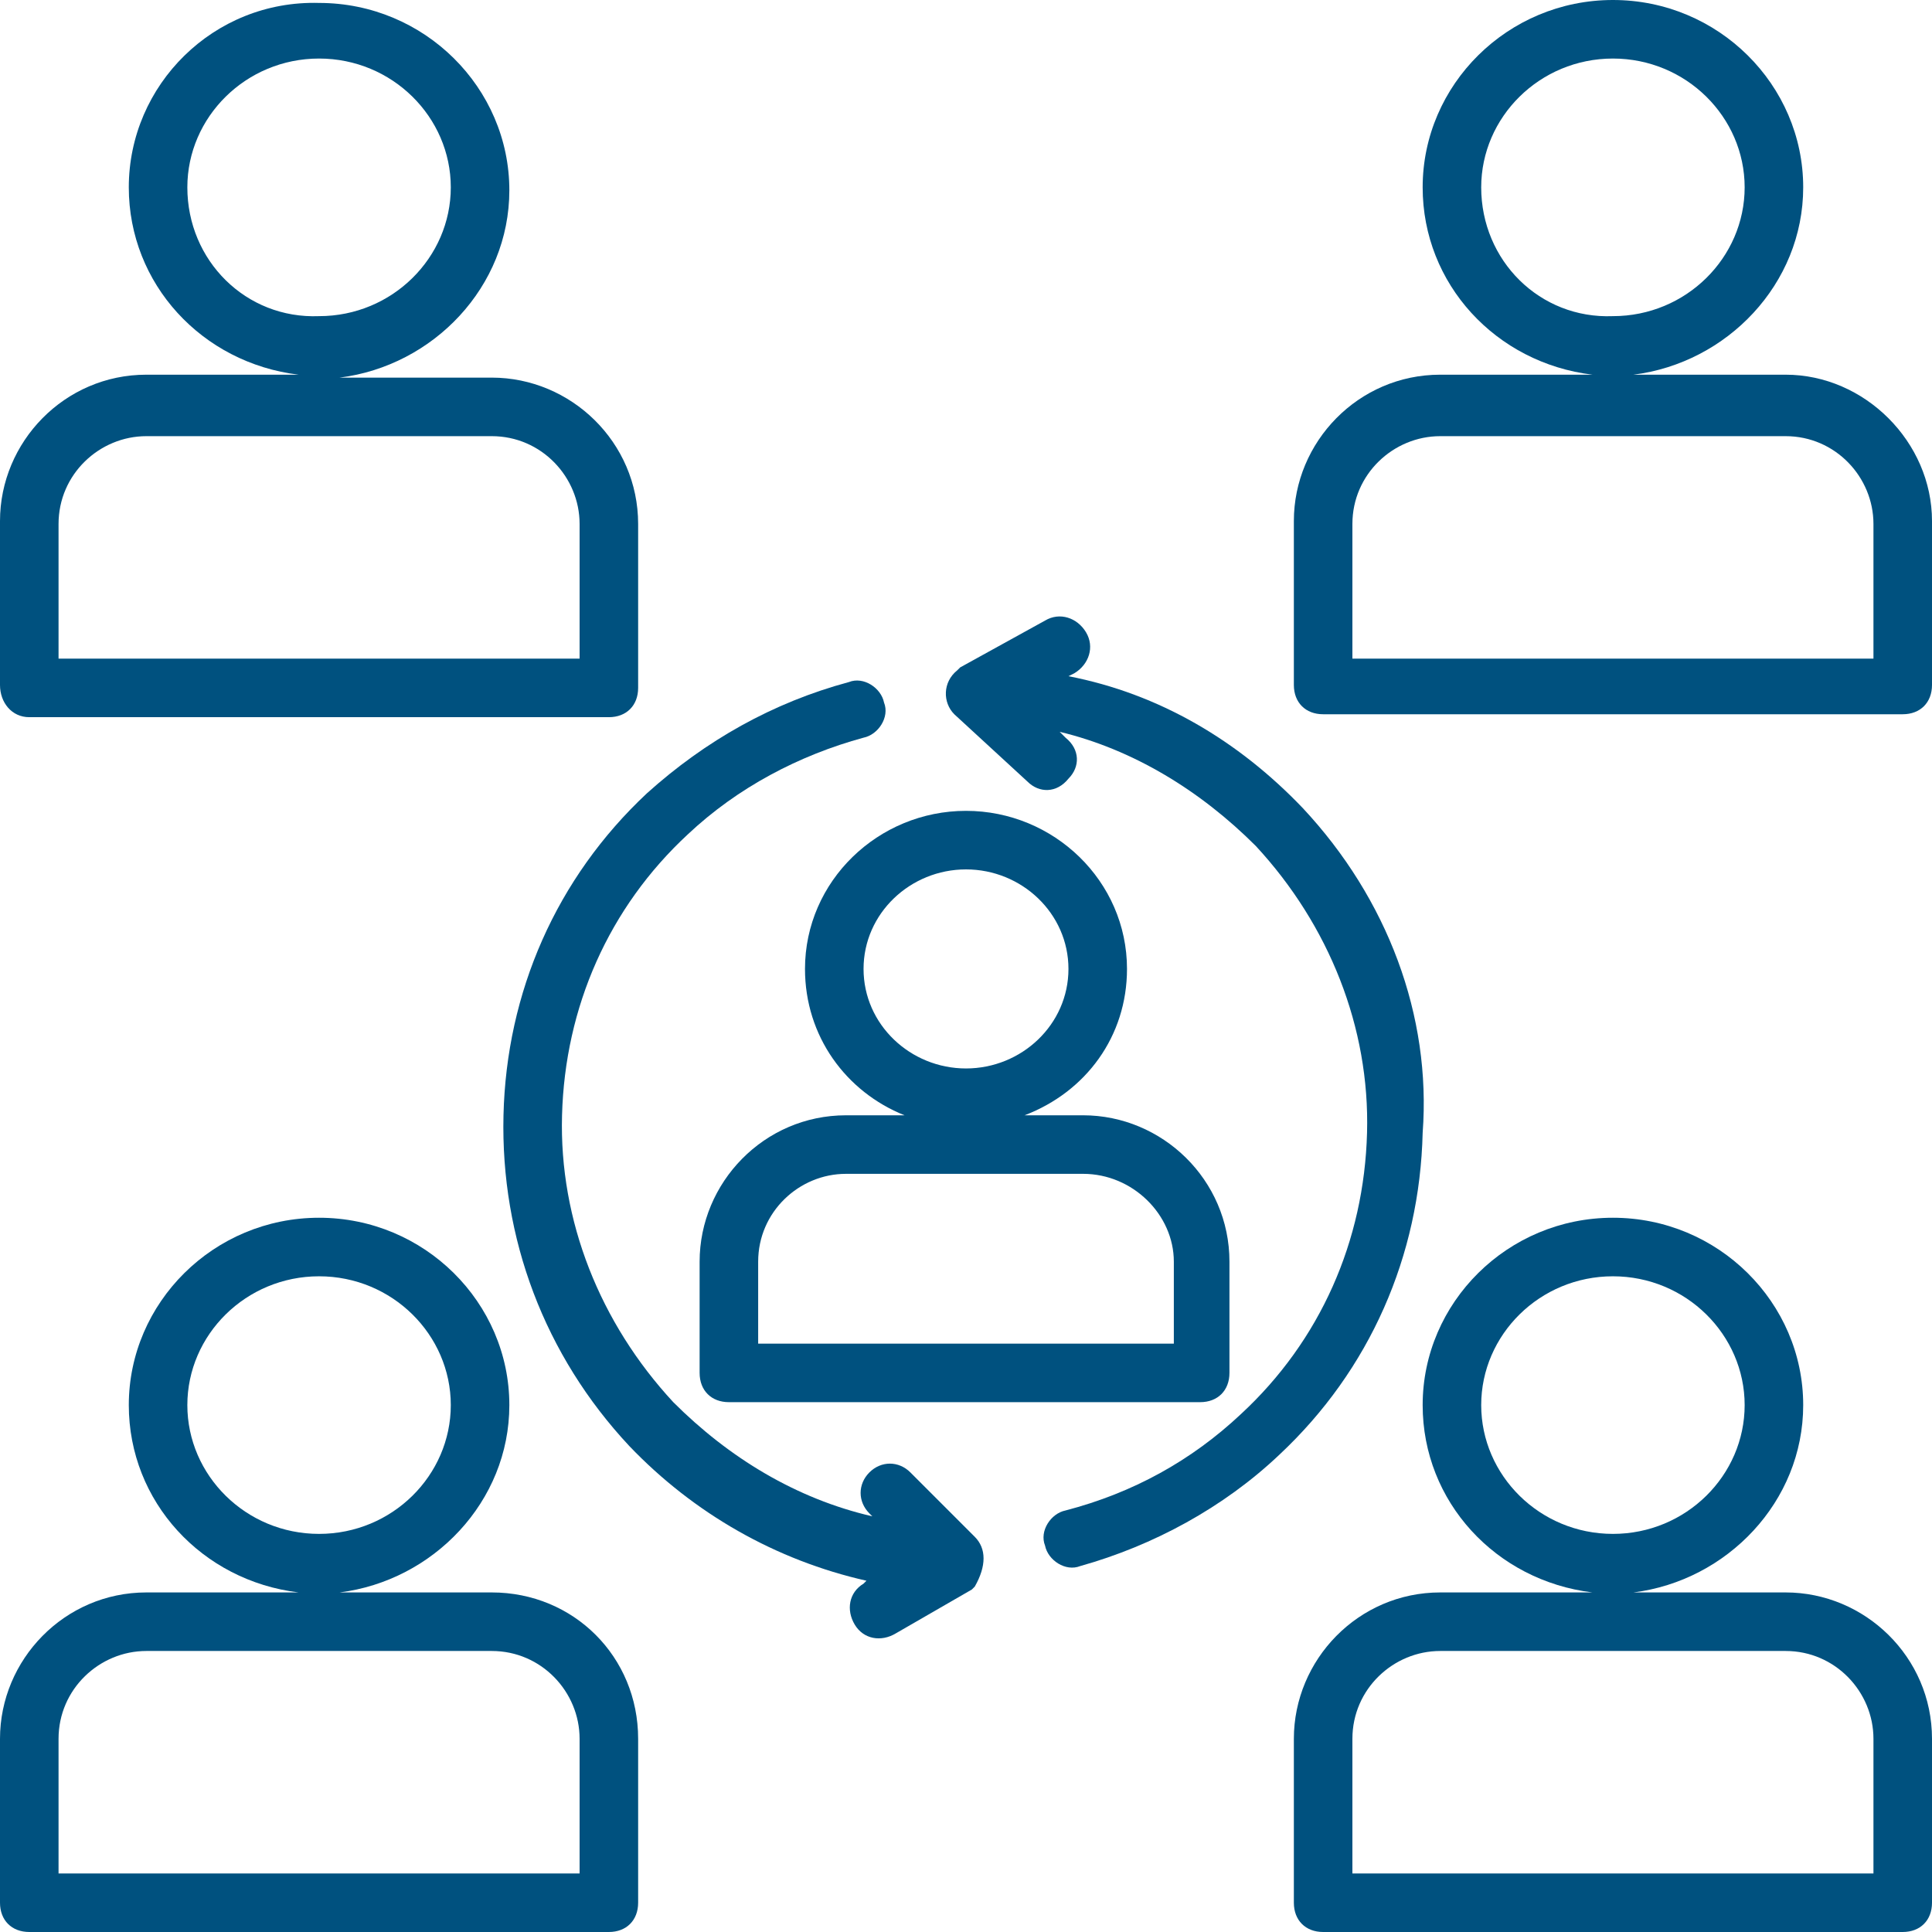
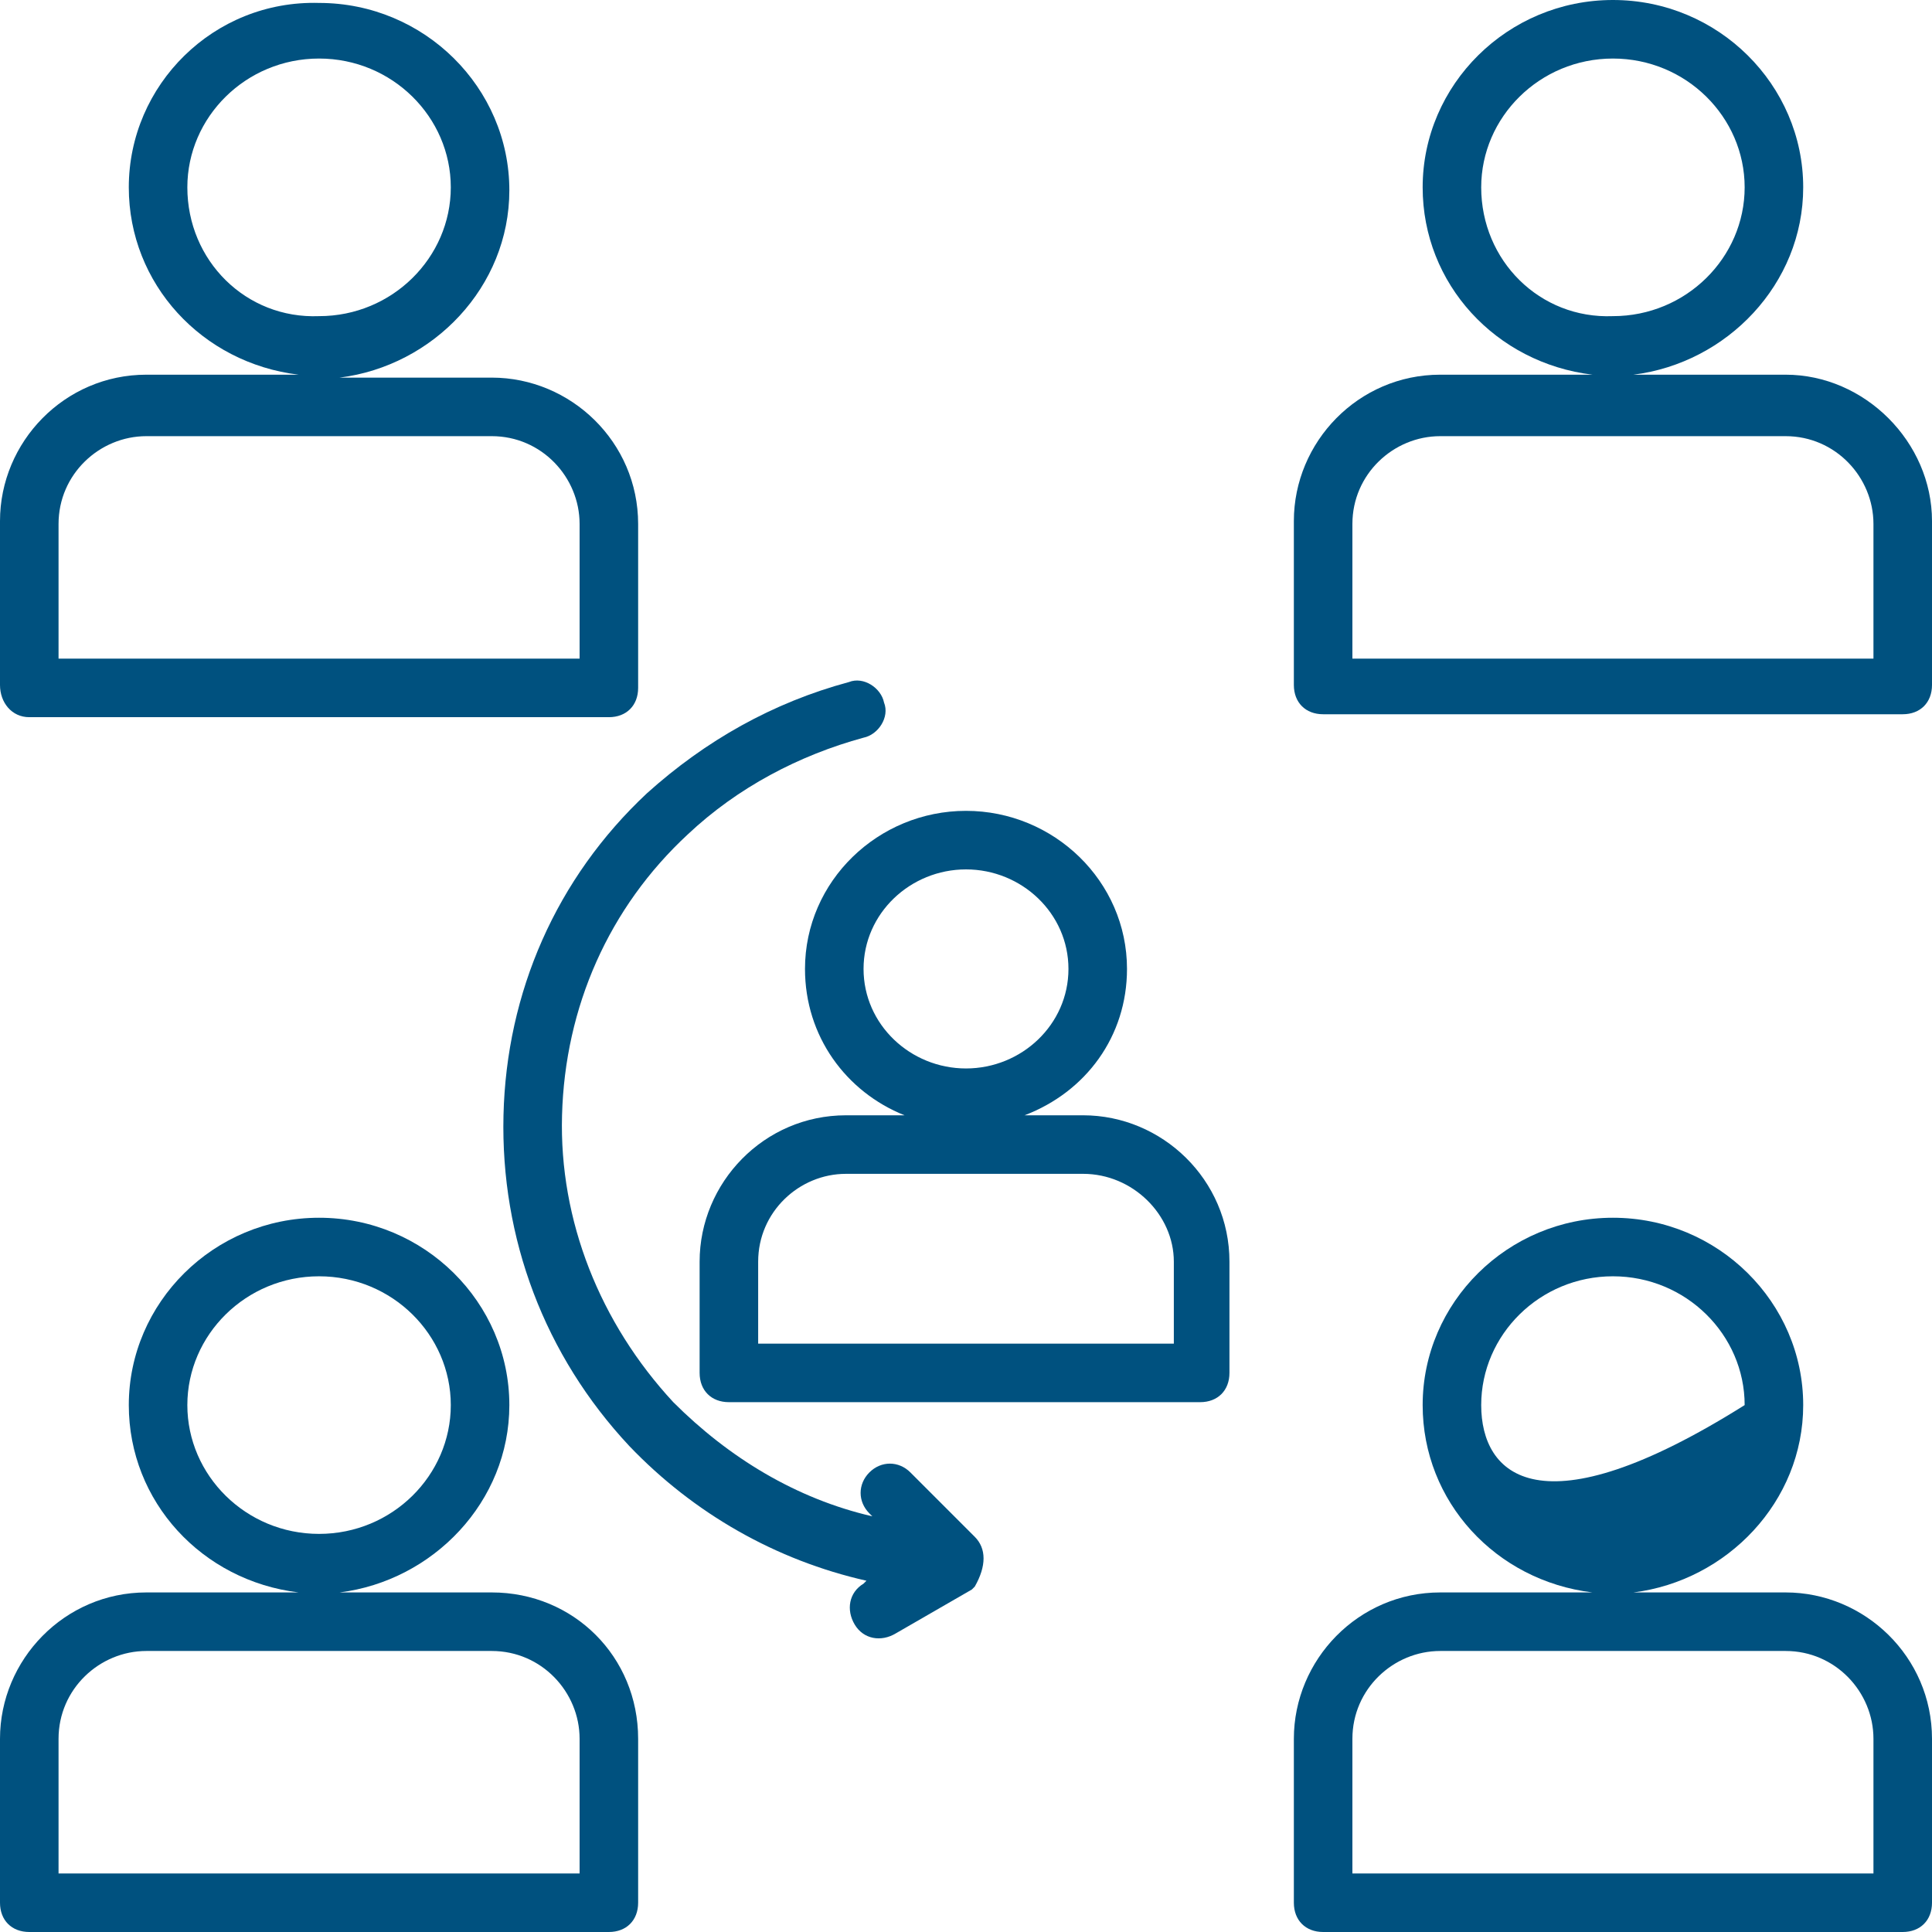
<svg xmlns="http://www.w3.org/2000/svg" version="1.1" id="Capa_1" x="0px" y="0px" viewBox="0 0 496.941 496.941" style="enable-background:new 0 0 496.941 496.941;" xml:space="preserve" width="512px" height="512px">
  <g>
    <g>
      <g>
        <path d="M126.494,409.6H87.341c24.094-3.012,43.671-23.341,43.671-48.188c0-26.353-21.835-48.188-48.941-48.188     c-27.106,0-48.941,21.835-48.941,48.188c0,24.847,18.824,45.177,43.671,48.188H37.647C16.565,409.6,0,426.918,0,447.247v42.165     c0,4.518,3.012,7.529,7.529,7.529h149.082c4.518,0,7.529-3.012,7.529-7.529v-42.165C164.141,426.165,147.576,409.6,126.494,409.6     z M48.188,361.412c0-18.071,15.059-33.129,33.882-33.129c18.824,0,33.882,15.059,33.882,33.129     c0,18.071-15.059,33.129-33.882,33.129C63.247,394.541,48.188,379.482,48.188,361.412z M149.082,481.882H15.059v-34.635     c0-12.8,10.541-22.588,22.588-22.588h88.847c12.8,0,22.588,10.541,22.588,22.588V481.882z" fill="#00517f" />
-         <path d="M459.294,409.6h-39.153c24.094-3.012,43.671-23.341,43.671-48.188c0-26.353-21.835-48.188-48.941-48.188     c-27.106,0-48.941,21.835-48.941,48.188c0,24.847,18.824,45.177,43.671,48.188h-39.153c-21.082,0-37.647,17.318-37.647,37.647     v42.165c0,4.518,3.012,7.529,7.529,7.529h149.082c4.518,0,7.529-3.012,7.529-7.529v-42.165     C496.941,426.165,479.623,409.6,459.294,409.6z M380.988,361.412c0-18.071,15.059-33.129,33.882-33.129     c18.824,0,33.882,15.059,33.882,33.129c0,18.071-15.059,33.129-33.882,33.129C396.047,394.541,380.988,379.482,380.988,361.412z      M481.882,481.882H347.859v-34.635c0-12.8,10.541-22.588,22.588-22.588h88.847c12.8,0,22.588,10.541,22.588,22.588V481.882z" fill="#00517f" />
+         <path d="M459.294,409.6h-39.153c24.094-3.012,43.671-23.341,43.671-48.188c0-26.353-21.835-48.188-48.941-48.188     c-27.106,0-48.941,21.835-48.941,48.188c0,24.847,18.824,45.177,43.671,48.188h-39.153c-21.082,0-37.647,17.318-37.647,37.647     v42.165c0,4.518,3.012,7.529,7.529,7.529h149.082c4.518,0,7.529-3.012,7.529-7.529v-42.165     C496.941,426.165,479.623,409.6,459.294,409.6z M380.988,361.412c0-18.071,15.059-33.129,33.882-33.129     c18.824,0,33.882,15.059,33.882,33.129C396.047,394.541,380.988,379.482,380.988,361.412z      M481.882,481.882H347.859v-34.635c0-12.8,10.541-22.588,22.588-22.588h88.847c12.8,0,22.588,10.541,22.588,22.588V481.882z" fill="#00517f" />
        <path d="M7.529,184.471h149.082c4.518,0,7.529-3.012,7.529-7.529v-42.165c0-21.082-17.318-37.647-37.647-37.647H87.341     c24.094-3.012,43.671-23.341,43.671-48.188c0-26.353-21.835-48.188-48.941-48.188C54.965,0,33.129,21.835,33.129,48.188     c0,24.847,18.824,45.176,43.671,48.188H37.647C16.565,96.376,0,113.694,0,134.023v42.165C0,180.706,3.012,184.471,7.529,184.471z      M48.188,48.188c0-18.071,15.059-33.129,33.882-33.129c18.824,0,33.882,15.059,33.882,33.129     c0,18.071-15.059,33.129-33.882,33.129C63.247,82.071,48.188,67.012,48.188,48.188z M15.059,134.776     c0-12.8,10.541-22.588,22.588-22.588h88.847c12.8,0,22.588,10.541,22.588,22.588v34.635H15.059V134.776z" fill="#00517f" />
        <path d="M459.294,96.376h-39.153c24.094-3.012,43.671-23.341,43.671-48.188C463.812,21.835,441.976,0,414.871,0     c-27.106,0-48.941,21.835-48.941,48.188c0,24.847,18.824,45.176,43.671,48.188h-39.153c-21.082,0-37.647,17.318-37.647,37.647     v42.165c0,4.518,3.012,7.529,7.529,7.529h149.082c4.518,0,7.529-3.012,7.529-7.529v-42.165     C496.941,113.694,479.623,96.376,459.294,96.376z M380.988,48.188c0-18.071,15.059-33.129,33.882-33.129     c18.824,0,33.882,15.059,33.882,33.129c0,18.071-15.059,33.129-33.882,33.129C396.047,82.071,380.988,67.012,380.988,48.188z      M481.882,169.412H347.859v-34.635c0-12.8,10.541-22.588,22.588-22.588h88.847c12.8,0,22.588,10.541,22.588,22.588V169.412z" fill="#00517f" />
-         <path d="M335.059,207.812c-16.565-17.318-36.894-29.365-60.235-33.882l1.506-0.753c3.765-2.259,5.271-6.776,3.012-10.541     s-6.776-5.271-10.541-3.012l-21.835,12.047l-0.753,0.753c-3.765,3.012-3.765,8.282-0.753,11.294l18.823,17.318     c3.012,3.012,7.529,3.012,10.541-0.753c3.012-3.012,3.012-7.529-0.753-10.541l-1.506-1.506     c18.823,4.518,36.141,15.059,50.447,29.365c18.824,20.329,29.365,46.682,28.612,73.788     c-0.753,27.859-12.047,53.459-32.376,72.282c-12.8,12.047-27.859,20.329-45.176,24.847c-3.765,0.753-6.776,5.271-5.271,9.035     c0.753,3.765,5.271,6.776,9.035,5.271c18.824-5.271,36.894-15.059,51.2-28.612c23.341-21.835,36.141-51.2,36.894-82.824     C368.188,261.271,356.894,231.153,335.059,207.812z" fill="#00517f" />
        <path d="M234.165,378.729c-3.012-3.012-7.529-3.012-10.541,0c-3.012,3.012-3.012,7.529,0,10.541l0.753,0.753     c-19.576-4.518-36.894-15.059-51.2-29.365c-18.824-20.329-29.365-46.682-28.612-73.788c0.753-27.859,12.047-53.459,32.376-72.282     c12.8-12.047,28.612-20.329,45.176-24.847c3.765-0.753,6.776-5.271,5.271-9.035c-0.753-3.765-5.271-6.776-9.035-5.271     c-19.576,5.271-36.894,15.059-51.953,28.612c-23.341,21.835-36.141,51.2-36.894,82.824s10.541,61.741,32.376,85.082     c16.565,17.318,37.647,29.365,60.988,34.635l-0.753,0.753c-3.765,2.259-4.518,6.776-2.259,10.541     c2.259,3.765,6.776,4.518,10.541,2.259l19.576-11.294l0.753-0.753c3.012-5.271,3.012-9.788,0-12.8L234.165,378.729z" fill="#00517f" />
        <path d="M289.882,249.224c0-22.588-18.823-40.659-41.412-40.659s-41.412,18.071-41.412,40.659     c0,17.318,10.541,31.624,25.6,37.647H217.6c-21.082,0-37.647,17.318-37.647,37.647v28.612c0,4.518,3.012,7.529,7.529,7.529     h121.224c4.518,0,7.529-3.012,7.529-7.529v-28.612c0-21.082-17.318-37.647-37.647-37.647h-15.059     C279.341,280.847,289.882,266.541,289.882,249.224z M278.588,301.929c12.8,0,23.341,10.541,23.341,22.588V345.6H195.012v-21.082     c0-12.8,10.541-22.588,22.588-22.588H278.588z M248.471,274.824c-14.306,0-26.353-11.294-26.353-25.6s12.047-25.6,26.353-25.6     s26.353,11.294,26.353,25.6S262.776,274.824,248.471,274.824z" fill="#00517f" />
      </g>
    </g>
  </g>
  <g>
</g>
  <g>
</g>
  <g>
</g>
  <g>
</g>
  <g>
</g>
  <g>
</g>
  <g>
</g>
  <g>
</g>
  <g>
</g>
  <g>
</g>
  <g>
</g>
  <g>
</g>
  <g>
</g>
  <g>
</g>
  <g>
</g>
</svg>